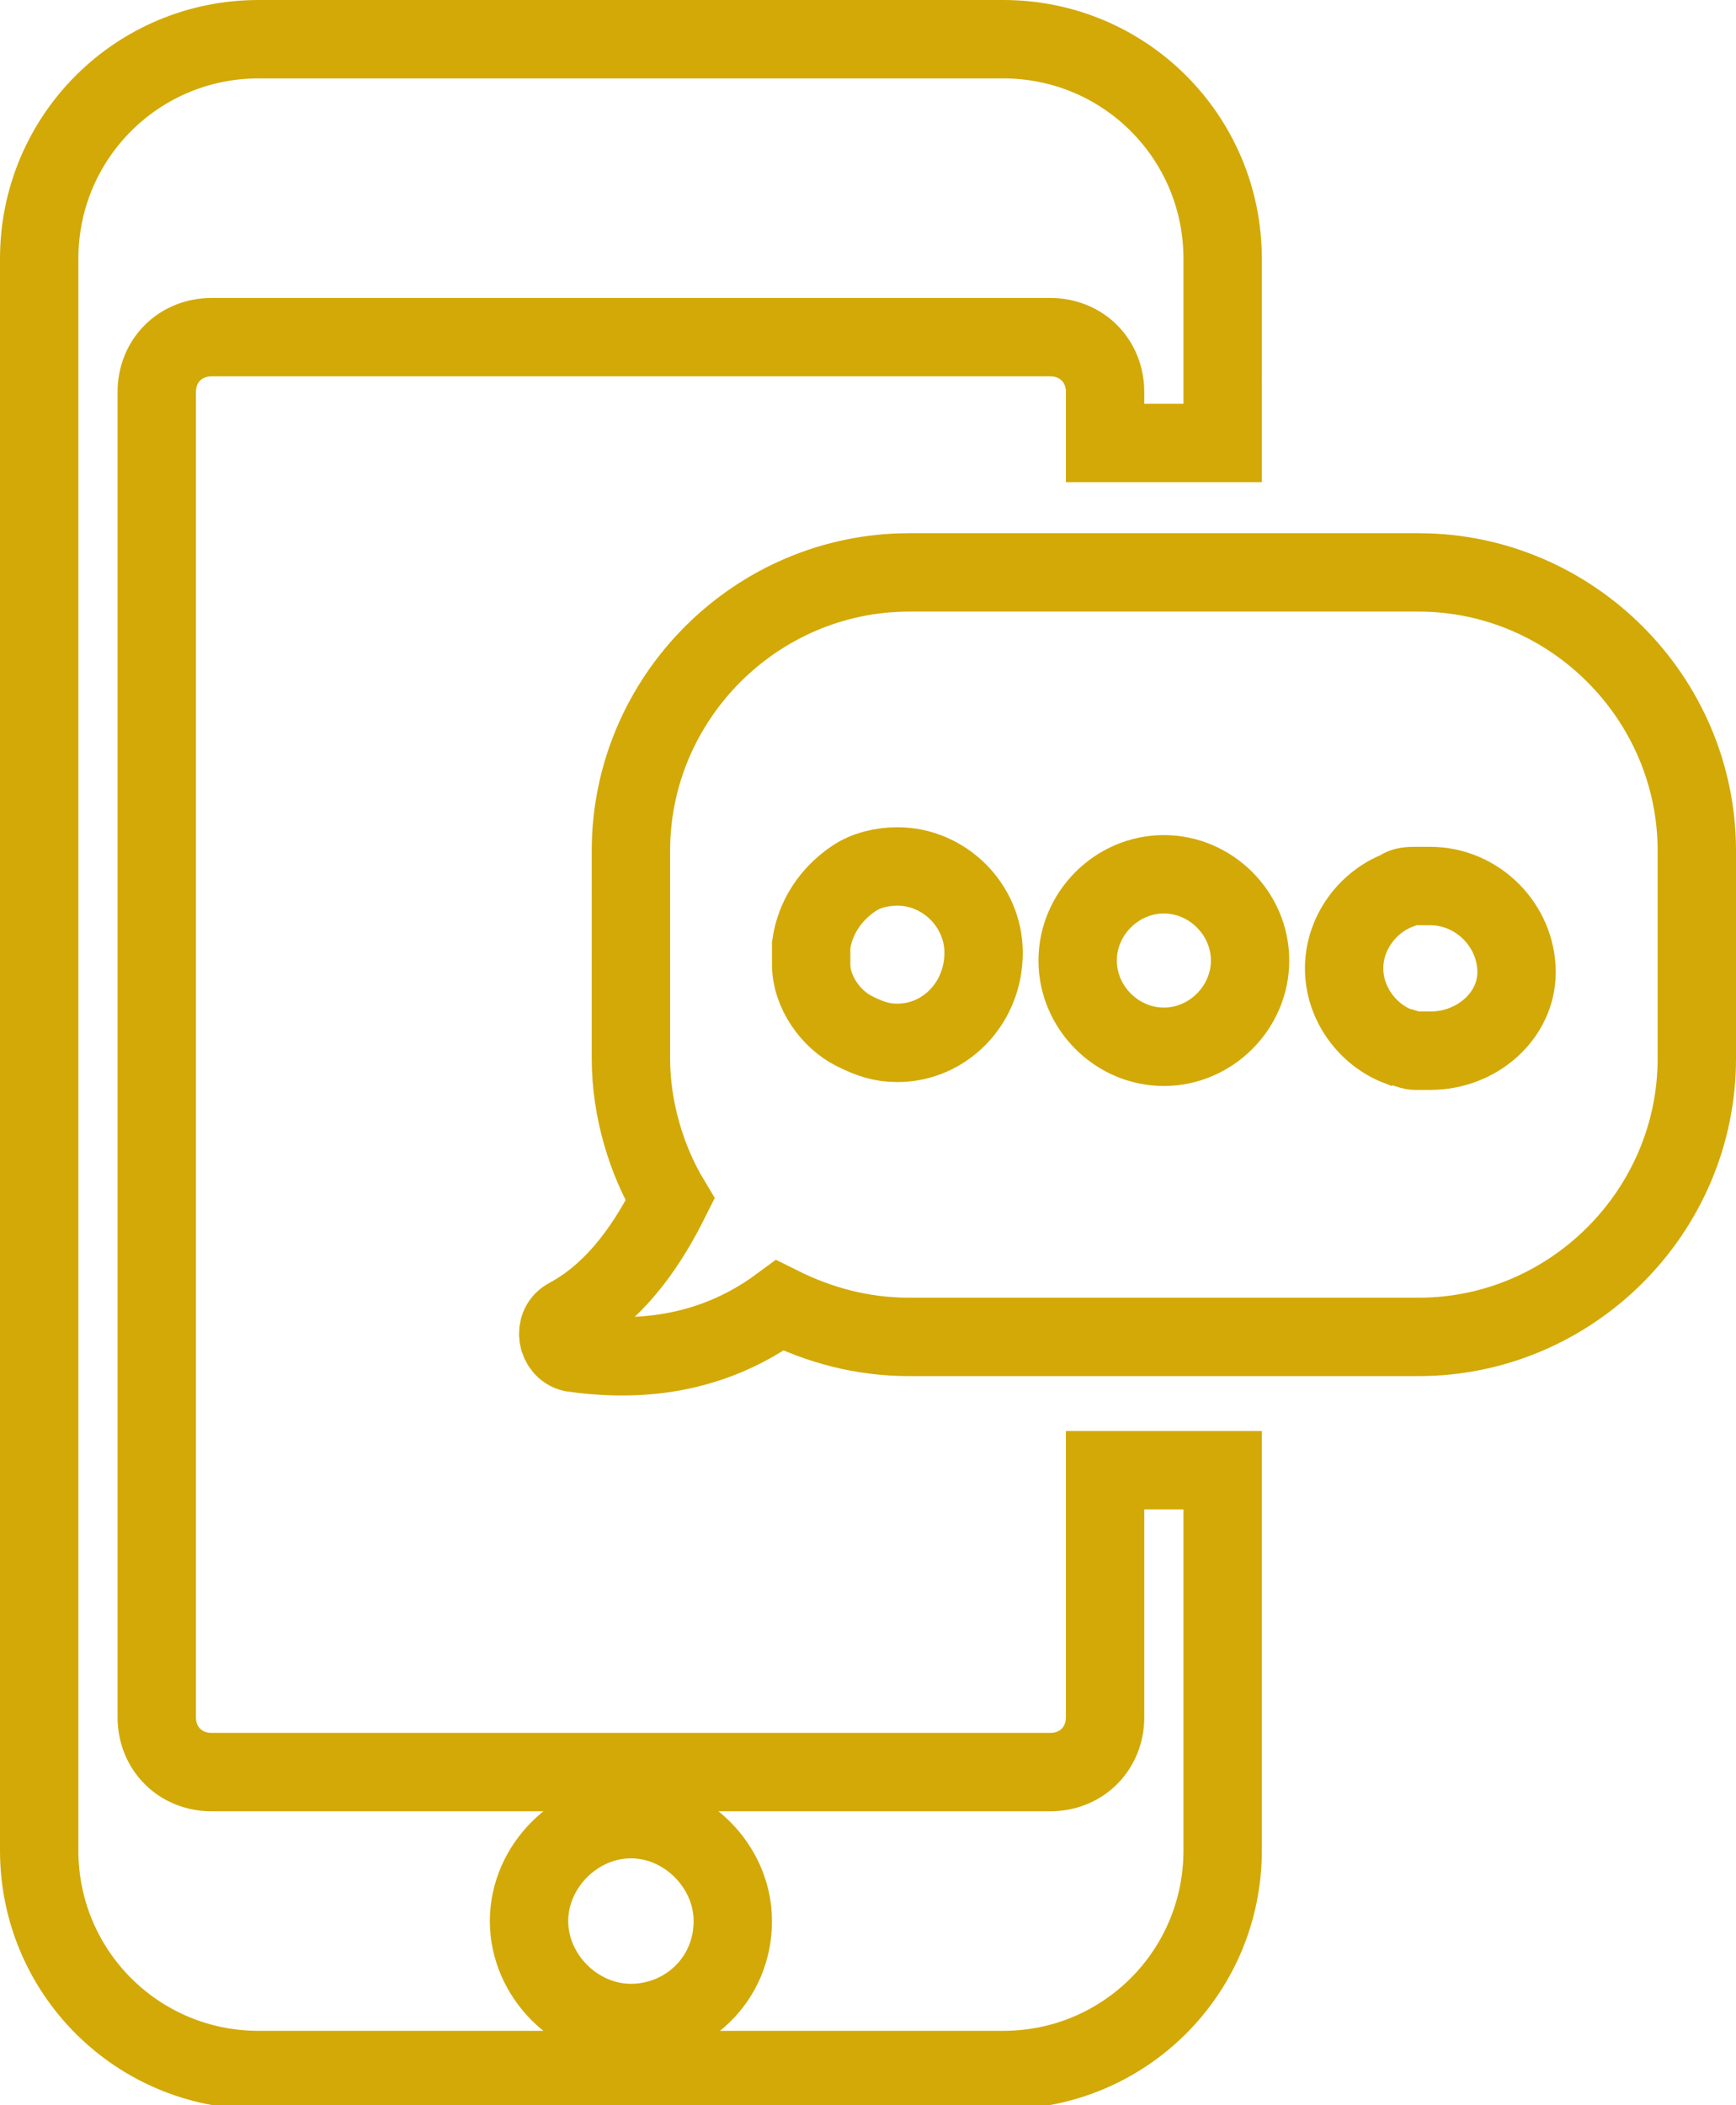
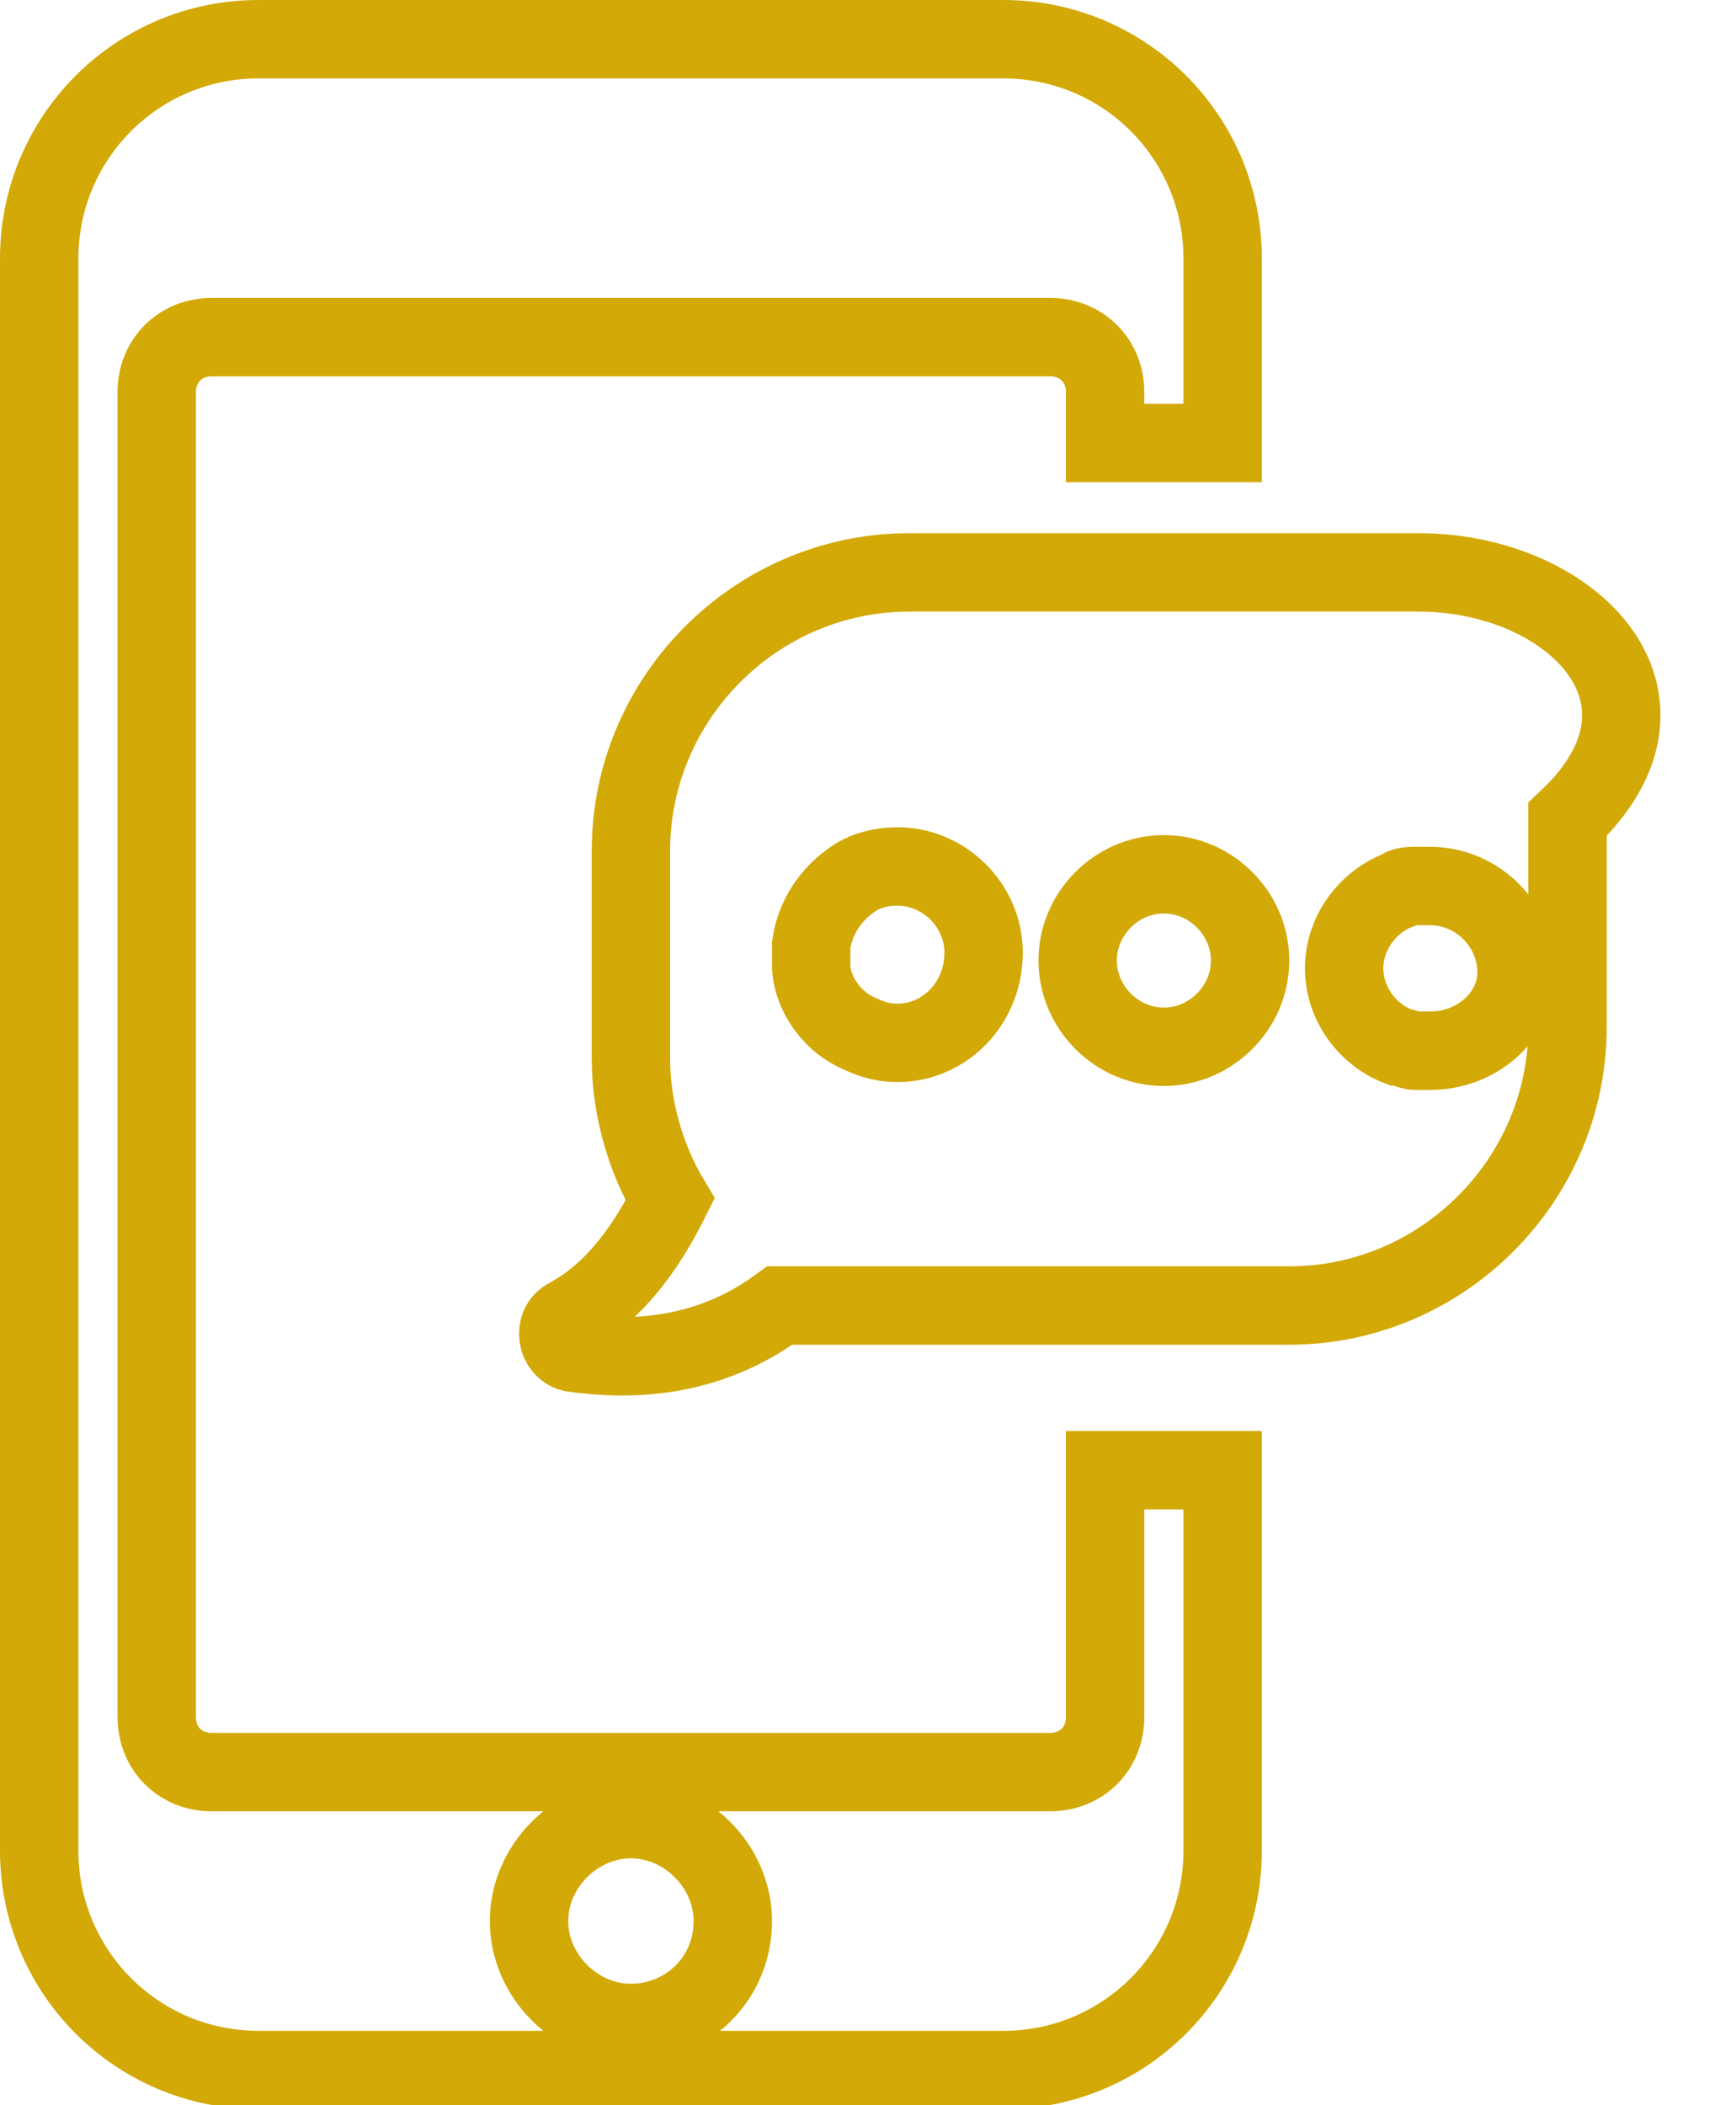
<svg xmlns="http://www.w3.org/2000/svg" version="1.1" id="Layer_1" x="0px" y="0px" viewBox="0 0 44.3 53.7" style="enable-background:new 0 0 44.3 53.7;" xml:space="preserve">
  <style type="text/css">
	.st0{fill:none;stroke:#D3A907;stroke-width:2;stroke-miterlimit:10;}
</style>
  <g>
    <g>
-       <path class="st0" d="M36.2,14.6h-13c-3.9,0-7.1,3.2-7.1,7.1V27c0,1.3,0.4,2.6,1,3.6c-0.5,1-1.3,2.3-2.6,3    c-0.4,0.2-0.3,0.8,0.1,0.9c1.4,0.2,3.4,0.2,5.3-1.2c1,0.5,2.1,0.8,3.3,0.8h13c3.9,0,7.1-3.2,7.1-7.1v-5.3    C43.3,17.8,40.1,14.6,36.2,14.6z M22.9,26.6c-0.4,0-0.7-0.1-1.1-0.3c-0.6-0.3-1.1-1-1.1-1.7v-0.5c0.1-0.7,0.5-1.3,1.1-1.7    c0.3-0.2,0.7-0.3,1.1-0.3c1.2,0,2.2,1,2.2,2.2C25.1,25.6,24.1,26.6,22.9,26.6z M29.7,26.7c-1.2,0-2.2-1-2.2-2.2s1-2.2,2.2-2.2    s2.2,1,2.2,2.2C31.9,25.7,30.9,26.7,29.7,26.7z M36.5,26.8c-0.2,0-0.3,0-0.4,0c-0.1,0-0.3-0.1-0.4-0.1c-0.8-0.3-1.4-1.1-1.4-2    s0.6-1.7,1.4-2c0.1-0.1,0.3-0.1,0.4-0.1c0.1,0,0.3,0,0.4,0c1.2,0,2.2,1,2.2,2.2C38.7,25.9,37.7,26.8,36.5,26.8z M28.2,37.5v6.3    c0,0.8-0.6,1.4-1.4,1.4H5.4c-0.8,0-1.4-0.6-1.4-1.4V10c0-0.8,0.6-1.4,1.4-1.4h21.4c0.8,0,1.4,0.6,1.4,1.4v1.3h3V6.6    c0-3.1-2.5-5.6-5.6-5.6h-19C3.5,1,1,3.5,1,6.6v40.6c0,3.1,2.5,5.6,5.6,5.6h19c3.1,0,5.6-2.5,5.6-5.6v-9.7    C31.2,37.5,28.2,37.5,28.2,37.5z M16.1,51.6c-1.4,0-2.6-1.2-2.6-2.6c0-1.4,1.2-2.6,2.6-2.6s2.6,1.2,2.6,2.6    C18.7,50.5,17.5,51.6,16.1,51.6z" />
+       <path class="st0" d="M36.2,14.6h-13c-3.9,0-7.1,3.2-7.1,7.1V27c0,1.3,0.4,2.6,1,3.6c-0.5,1-1.3,2.3-2.6,3    c-0.4,0.2-0.3,0.8,0.1,0.9c1.4,0.2,3.4,0.2,5.3-1.2h13c3.9,0,7.1-3.2,7.1-7.1v-5.3    C43.3,17.8,40.1,14.6,36.2,14.6z M22.9,26.6c-0.4,0-0.7-0.1-1.1-0.3c-0.6-0.3-1.1-1-1.1-1.7v-0.5c0.1-0.7,0.5-1.3,1.1-1.7    c0.3-0.2,0.7-0.3,1.1-0.3c1.2,0,2.2,1,2.2,2.2C25.1,25.6,24.1,26.6,22.9,26.6z M29.7,26.7c-1.2,0-2.2-1-2.2-2.2s1-2.2,2.2-2.2    s2.2,1,2.2,2.2C31.9,25.7,30.9,26.7,29.7,26.7z M36.5,26.8c-0.2,0-0.3,0-0.4,0c-0.1,0-0.3-0.1-0.4-0.1c-0.8-0.3-1.4-1.1-1.4-2    s0.6-1.7,1.4-2c0.1-0.1,0.3-0.1,0.4-0.1c0.1,0,0.3,0,0.4,0c1.2,0,2.2,1,2.2,2.2C38.7,25.9,37.7,26.8,36.5,26.8z M28.2,37.5v6.3    c0,0.8-0.6,1.4-1.4,1.4H5.4c-0.8,0-1.4-0.6-1.4-1.4V10c0-0.8,0.6-1.4,1.4-1.4h21.4c0.8,0,1.4,0.6,1.4,1.4v1.3h3V6.6    c0-3.1-2.5-5.6-5.6-5.6h-19C3.5,1,1,3.5,1,6.6v40.6c0,3.1,2.5,5.6,5.6,5.6h19c3.1,0,5.6-2.5,5.6-5.6v-9.7    C31.2,37.5,28.2,37.5,28.2,37.5z M16.1,51.6c-1.4,0-2.6-1.2-2.6-2.6c0-1.4,1.2-2.6,2.6-2.6s2.6,1.2,2.6,2.6    C18.7,50.5,17.5,51.6,16.1,51.6z" />
    </g>
  </g>
</svg>